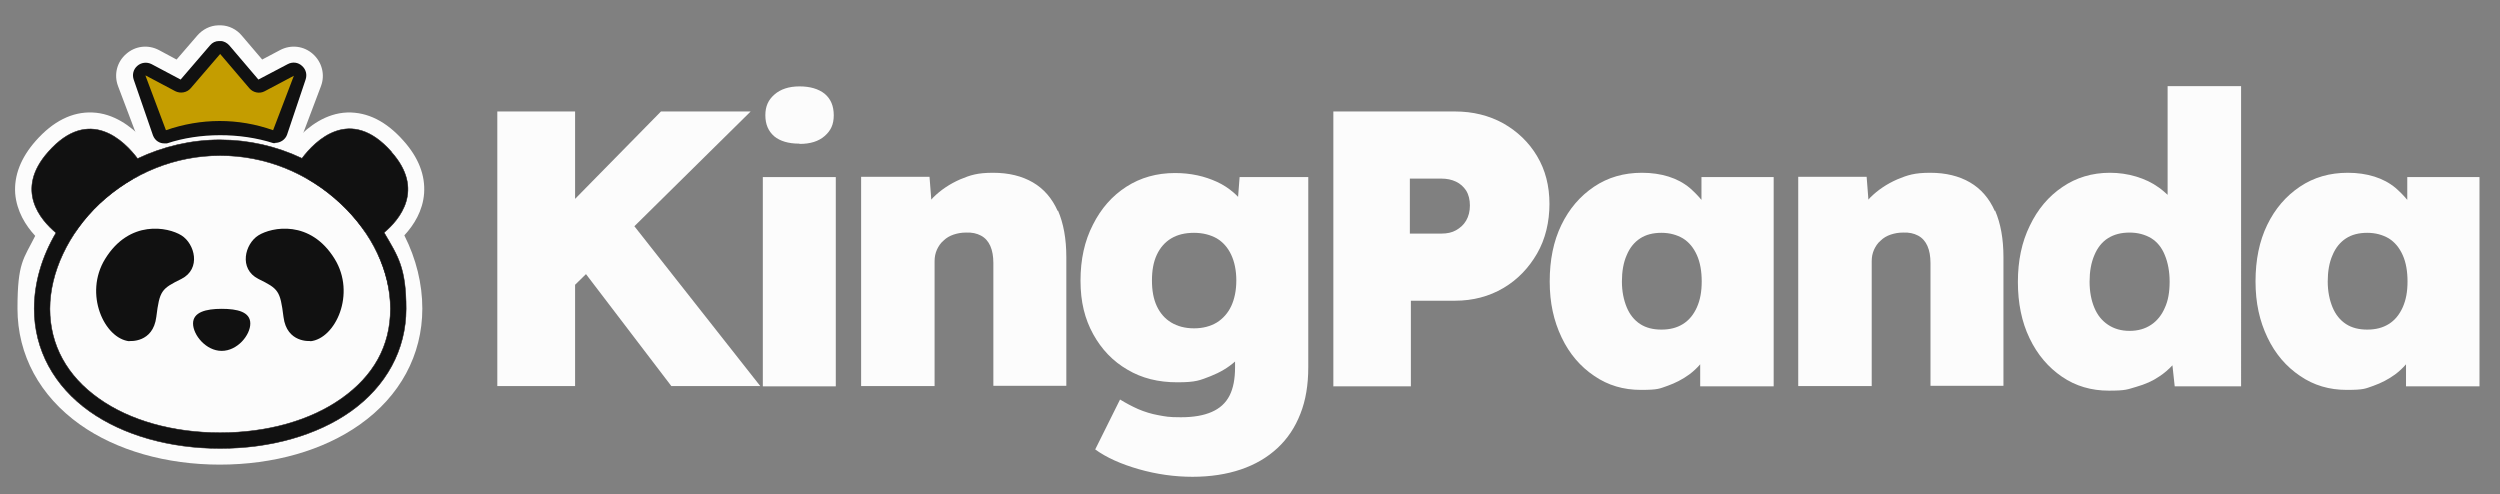
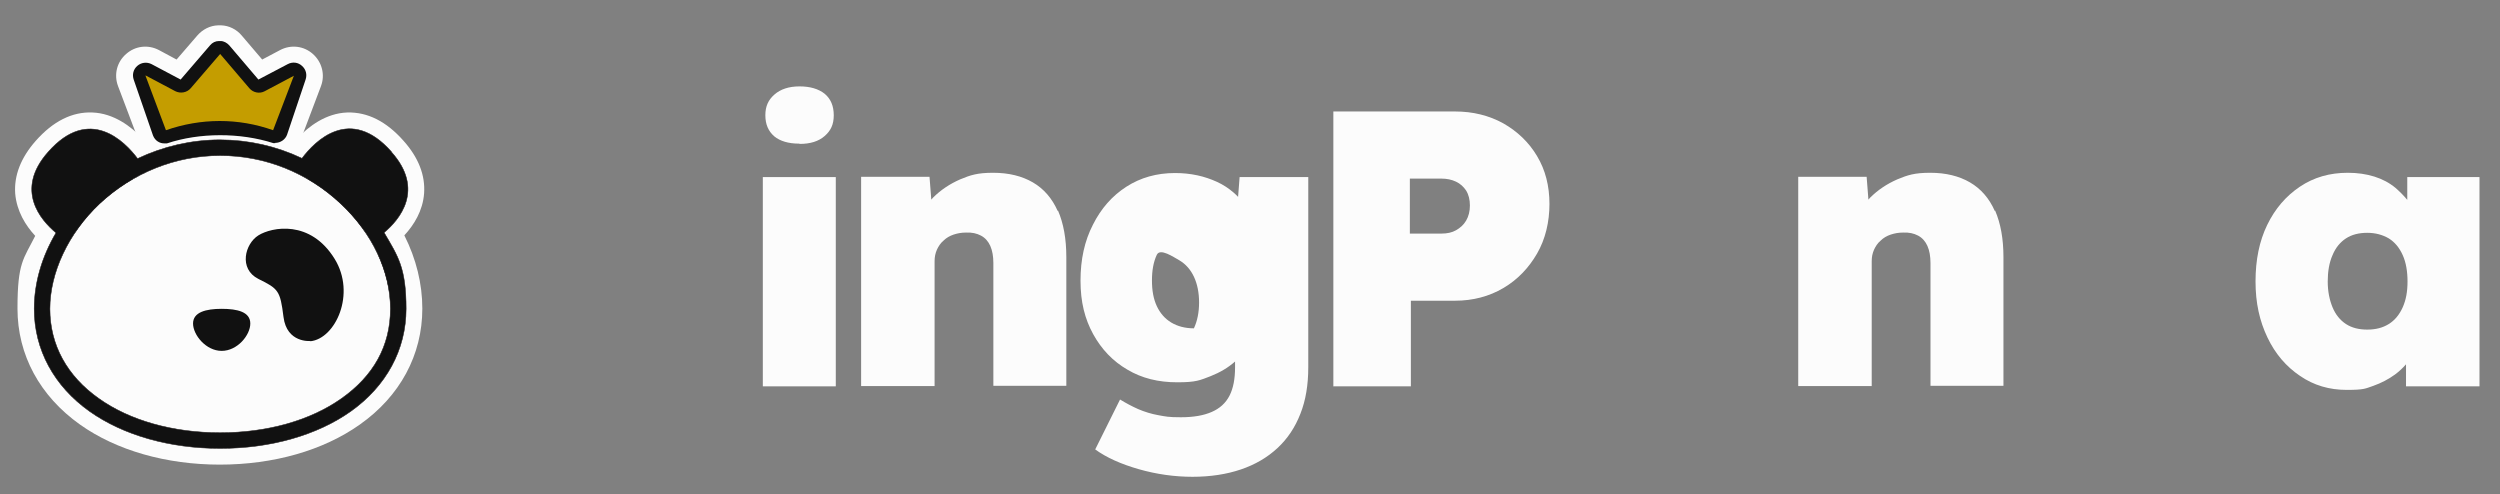
<svg xmlns="http://www.w3.org/2000/svg" id="Layer_1" data-name="Layer 1" version="1.1" viewBox="0 0 986.8 195.1">
  <rect x="0" y="0" width="986.8" height="195.1" fill="#808080" stroke="none" />
  <defs>
    <style>
      .cls-1 {
        fill: #fcfcfc;
      }

      .cls-1, .cls-2, .cls-3 {
        stroke-width: 0px;
      }

      .cls-4 {
        stroke: #231f20;
        stroke-miterlimit: 10;
        stroke-width: .2px;
      }

      .cls-4, .cls-2 {
        fill: #111;
      }

      .cls-3 {
        fill: #c49d00;
      }
    </style>
  </defs>
-   <polygon class="cls-1" points="265 152.4 300.1 152.4 250.4 89.3 296.3 44 260.9 44 227 78.5 227 44 196.3 44 196.3 152.4 227 152.4 227 112.4 231.3 108.2 265 152.4" />
  <path class="cls-1" d="M315.5,56.7c-4.3,0-7.6-1-9.9-2.9-2.3-2-3.5-4.7-3.5-8.3s1.2-6.1,3.6-8.2c2.4-2.1,5.7-3.2,9.9-3.2s7.5,1,9.9,2.9c2.4,2,3.6,4.8,3.6,8.5s-1.2,6.1-3.6,8.2c-2.4,2.1-5.7,3.1-9.8,3.1Z" />
  <rect class="cls-1" x="301.1" y="69.9" width="28.8" height="82.6" />
  <path class="cls-1" d="M417.5,83.3c-2.2-5-5.5-8.8-9.8-11.3-4.3-2.5-9.5-3.8-15.7-3.8s-8.9.9-13,2.6c-4.1,1.8-7.7,4.2-10.7,7.2-.3.3-.5.6-.7.8l-.7-9h-27v82.6h29v-49.3c0-1.7.3-3.1.9-4.5.6-1.3,1.4-2.6,2.6-3.6,1.1-1.1,2.5-1.9,4-2.4,1.5-.5,3.1-.8,4.9-.8,2.3-.1,4.2.3,5.9,1.2,1.7.9,2.9,2.3,3.7,4.1.8,1.8,1.2,4.1,1.2,6.7v48.5h28.8v-50.8c0-7.2-1.1-13.3-3.3-18.4Z" />
-   <path class="cls-1" d="M489.3,69.9l-.6,7.8c-.6-.6-1.2-1.2-1.9-1.8-1.9-1.6-4-3-6.4-4.1-2.4-1.1-5-2-7.8-2.6-2.8-.6-5.7-.9-8.8-.9-7.2,0-13.6,1.8-19.2,5.4-5.6,3.6-10,8.6-13.2,15-3.3,6.4-4.9,13.7-4.9,22.1s1.7,15.1,5,21.1c3.3,6,7.8,10.7,13.5,14,5.7,3.4,12.2,5,19.7,5s8.9-.8,13.1-2.4c3.8-1.5,7-3.4,9.7-5.8v2.3c0,4.5-.7,8.3-2.2,11.2-1.5,2.9-3.8,5-7,6.4-3.2,1.4-7.2,2.1-12.2,2.1s-6-.3-8.8-.8c-2.8-.5-5.4-1.3-8-2.4-2.5-1.1-4.9-2.4-7.2-3.8l-9.8,19.7c4.4,3.2,10.2,5.8,17.2,7.8,7,2,14.1,3,21.2,3s13.5-1,19.1-2.9c5.6-1.9,10.4-4.7,14.4-8.4,4-3.7,7-8.2,9.1-13.6,2.1-5.3,3.1-11.4,3.1-18.4v-75h-27ZM480.3,127.3c-2.5,1.5-5.5,2.3-9,2.3s-6.5-.8-9-2.3c-2.5-1.5-4.4-3.7-5.7-6.5-1.3-2.8-1.9-6.1-1.9-10.1s.6-7.3,1.9-10.1c1.3-2.8,3.2-5,5.7-6.5,2.5-1.5,5.5-2.2,9-2.2s6.5.8,9,2.2c2.5,1.5,4.4,3.7,5.7,6.5,1.3,2.8,2,6.2,2,10.1s-.7,7.3-2,10.1c-1.3,2.8-3.3,5-5.7,6.5Z" />
+   <path class="cls-1" d="M489.3,69.9l-.6,7.8c-.6-.6-1.2-1.2-1.9-1.8-1.9-1.6-4-3-6.4-4.1-2.4-1.1-5-2-7.8-2.6-2.8-.6-5.7-.9-8.8-.9-7.2,0-13.6,1.8-19.2,5.4-5.6,3.6-10,8.6-13.2,15-3.3,6.4-4.9,13.7-4.9,22.1s1.7,15.1,5,21.1c3.3,6,7.8,10.7,13.5,14,5.7,3.4,12.2,5,19.7,5s8.9-.8,13.1-2.4c3.8-1.5,7-3.4,9.7-5.8v2.3c0,4.5-.7,8.3-2.2,11.2-1.5,2.9-3.8,5-7,6.4-3.2,1.4-7.2,2.1-12.2,2.1s-6-.3-8.8-.8c-2.8-.5-5.4-1.3-8-2.4-2.5-1.1-4.9-2.4-7.2-3.8l-9.8,19.7c4.4,3.2,10.2,5.8,17.2,7.8,7,2,14.1,3,21.2,3s13.5-1,19.1-2.9c5.6-1.9,10.4-4.7,14.4-8.4,4-3.7,7-8.2,9.1-13.6,2.1-5.3,3.1-11.4,3.1-18.4v-75h-27ZM480.3,127.3c-2.5,1.5-5.5,2.3-9,2.3s-6.5-.8-9-2.3c-2.5-1.5-4.4-3.7-5.7-6.5-1.3-2.8-1.9-6.1-1.9-10.1s.6-7.3,1.9-10.1s6.5.8,9,2.2c2.5,1.5,4.4,3.7,5.7,6.5,1.3,2.8,2,6.2,2,10.1s-.7,7.3-2,10.1c-1.3,2.8-3.3,5-5.7,6.5Z" />
  <path class="cls-1" d="M526.3,152.4V44h48c7.1,0,13.5,1.6,19.1,4.7,5.6,3.2,10.1,7.5,13.3,12.9,3.3,5.5,4.9,11.8,4.9,18.9s-1.6,13.9-4.9,19.6c-3.3,5.7-7.7,10.3-13.3,13.6-5.6,3.3-12,5-19.1,5h-17.4v33.8h-30.7ZM556.5,92.2h12.5c2.2,0,4.1-.4,5.7-1.3,1.6-.9,3-2.1,4-3.8,1-1.7,1.5-3.7,1.5-6s-.5-4.3-1.5-5.9c-1-1.5-2.3-2.7-4-3.5-1.7-.8-3.6-1.2-5.7-1.2h-12.5v21.7Z" />
-   <path class="cls-1" d="M671.6,69.9v9c-1.4-1.7-2.9-3.2-4.6-4.7-2.4-2-5.2-3.5-8.4-4.5-3.2-1-6.7-1.5-10.5-1.5-7.1,0-13.4,1.8-18.9,5.5-5.5,3.7-9.8,8.7-12.9,15.1-3.1,6.4-4.6,13.8-4.6,22.3s1.6,15.6,4.7,22.1c3.1,6.5,7.4,11.5,12.9,15.2,5.4,3.7,11.5,5.5,18.4,5.5s7.3-.5,10.5-1.6c3.1-1.1,6-2.6,8.6-4.5,1.6-1.2,3-2.5,4.3-4v8.7h29v-82.6h-28.4ZM669.8,121.3c-1.3,2.9-3.1,5.1-5.5,6.6-2.4,1.5-5.2,2.2-8.5,2.2s-6.1-.7-8.4-2.2c-2.3-1.5-4.1-3.7-5.3-6.6-1.2-2.9-1.9-6.3-1.9-10.2s.6-7.5,1.9-10.4c1.2-2.9,3-5.1,5.3-6.6,2.3-1.5,5.1-2.2,8.4-2.2s6.1.8,8.5,2.2c2.4,1.5,4.2,3.7,5.5,6.6,1.3,2.9,1.9,6.4,1.9,10.4s-.6,7.3-1.9,10.2Z" />
  <path class="cls-1" d="M787.4,83.3c-2.2-5-5.5-8.8-9.8-11.3-4.3-2.5-9.5-3.8-15.7-3.8s-8.9.9-13,2.6c-4.1,1.8-7.7,4.2-10.7,7.2-.3.3-.5.6-.7.8l-.7-9h-27v82.6h29v-49.3c0-1.7.3-3.1.9-4.5.6-1.3,1.4-2.6,2.6-3.6,1.1-1.1,2.5-1.9,4-2.4,1.5-.5,3.1-.8,4.9-.8,2.3-.1,4.2.3,5.9,1.2,1.7.9,2.9,2.3,3.7,4.1.8,1.8,1.2,4.1,1.2,6.7v48.5h28.8v-50.8c0-7.2-1.1-13.3-3.3-18.4Z" />
-   <path class="cls-1" d="M855.6,34v42.9c-1.1-1-2.2-2-3.5-2.9-2.6-1.9-5.6-3.3-8.9-4.3-3.3-1-6.8-1.5-10.4-1.5-7,0-13.3,1.9-18.7,5.6-5.5,3.7-9.8,8.8-12.9,15.3-3.2,6.5-4.7,13.9-4.7,22.2s1.5,15.8,4.6,22.2c3.1,6.5,7.4,11.5,12.8,15.2,5.4,3.7,11.6,5.5,18.5,5.5s7.3-.5,10.8-1.5c3.5-1,6.5-2.3,9.1-4.1,2-1.3,3.7-2.8,5.2-4.4l.9,8.3h26.2V34h-29ZM849.1,128.2c-2.4,1.6-5.2,2.4-8.5,2.4s-6.1-.8-8.5-2.4c-2.4-1.6-4.2-3.8-5.4-6.7-1.2-2.8-1.9-6.3-1.9-10.3s.6-7.5,1.9-10.5c1.2-2.9,3-5.2,5.4-6.7,2.4-1.5,5.2-2.2,8.5-2.2s6.1.8,8.5,2.2c2.4,1.5,4.2,3.7,5.4,6.7,1.2,2.9,1.9,6.4,1.9,10.5s-.6,7.5-1.9,10.3c-1.2,2.8-3,5.1-5.4,6.7Z" />
  <path class="cls-1" d="M950.2,69.9v9c-1.4-1.7-2.9-3.2-4.6-4.7-2.4-2-5.2-3.5-8.4-4.5-3.2-1-6.7-1.5-10.5-1.5-7.1,0-13.4,1.8-18.9,5.5-5.5,3.7-9.8,8.7-12.9,15.1-3.1,6.4-4.6,13.8-4.6,22.3s1.6,15.6,4.7,22.1c3.1,6.5,7.4,11.5,12.9,15.2,5.4,3.7,11.5,5.5,18.4,5.5s7.3-.5,10.5-1.6c3.1-1.1,6-2.6,8.6-4.5,1.6-1.2,3-2.5,4.3-4v8.7h29v-82.6h-28.4ZM948.4,121.3c-1.3,2.9-3.1,5.1-5.5,6.6-2.4,1.5-5.2,2.2-8.5,2.2s-6.1-.7-8.4-2.2c-2.3-1.5-4.1-3.7-5.3-6.6-1.2-2.9-1.9-6.3-1.9-10.2s.6-7.5,1.9-10.4c1.2-2.9,3-5.1,5.3-6.6,2.3-1.5,5.1-2.2,8.4-2.2s6.1.8,8.5,2.2c2.4,1.5,4.2,3.7,5.5,6.6,1.3,2.9,1.9,6.4,1.9,10.4s-.6,7.3-1.9,10.2Z" />
  <g>
    <g>
      <g>
        <path class="cls-2" d="M61.3,54.1c.7,1.9,2.6,3.2,4.7,3.2h.8c13.2-4.9,26.6-4.9,39.8-.1h.8c2.1.1,3.9-1.1,4.7-3.1l8.5-22.5c.7-2,.2-4.1-1.4-5.5-1.6-1.4-3.8-1.6-5.6-.7l-11.6,6.1-11.5-13.5c-.9-1.1-2.2-1.7-3.4-1.7h-.5s-.2,0-.2,0c-1.4,0-2.6.7-3.5,1.7l-11.6,13.5-11.5-6.1c-1.8-1-4.1-.7-5.6.7-1.6,1.4-2.1,3.5-1.4,5.5l8.5,22.5Z" />
        <path class="cls-1" d="M107.4,63.9l-3.1-.5c-11.7-4.3-23.6-4.3-35.3,0l-3.1.5c-4.8,0-9.1-3-10.8-7.4l-8.5-22.5c-1.7-4.5-.5-9.5,3.2-12.7,3.6-3.2,8.7-3.8,13-1.5l6.9,3.7,8.2-9.5c2.1-2.4,5-3.9,8.2-4h.7s.5,0,.5,0c3.1.1,6.1,1.6,8.1,4l8.1,9.5,7-3.7c4.3-2.3,9.4-1.7,13,1.5,3.6,3.2,4.9,8.2,3.2,12.7l-8.5,22.5c-1.7,4.5-6,7.4-10.8,7.4ZM67.4,51.8h0s0,0,0,0ZM60.3,33.1l6.5,17.2c13.2-4.3,26.5-4.3,39.7,0l6.5-17.2-12.6,6.7-13.8-16.1-13.9,16.1-12.5-6.7ZM116.6,31.2h0,0ZM85.5,22.4h0s0,0,0,0ZM87.8,22.4h0s0,0,0,0Z" />
      </g>
      <g>
        <path class="cls-2" d="M154.5,59.9c-16.3-18.4-30.2-4.2-35.3,2.6-10.1-4.8-21.1-7.3-32.4-7.3s-22.4,2.6-32.5,7.4c-5-6.7-19-21.1-35.3-2.6-13.3,15-2.9,26.9,3.1,31.9-5.6,9.5-8.6,19.8-8.6,30,0,16.1,7.8,30.5,21.9,40.5,13.3,9.4,31.6,14.6,51.5,14.6s38.2-5.2,51.5-14.6c14.1-10,21.9-24.4,21.9-40.5s-3.1-20.6-8.7-30.1c6-5,16.2-16.9,2.9-31.8Z" />
        <path class="cls-1" d="M86.9,183.4c-21.3,0-40.9-5.6-55.3-15.8-15.9-11.3-24.7-27.5-24.7-45.8s2.4-19.5,7-28.7c-3.8-4.1-7.3-9.7-7.9-16.7-.5-7.1,2.2-14.1,8.1-20.8,6.9-7.8,14.4-11.5,22.3-11.2,8.5.3,15.3,5.5,19.8,10.2,19.5-7.9,41.7-8,61.2,0,4.4-4.7,11.2-9.9,19.7-10.2,8-.2,15.4,3.5,22.2,11.2h0c5.9,6.6,8.6,13.6,8.1,20.7-.5,6.9-4,12.5-7.8,16.6,4.7,9.3,7.1,19.2,7.1,28.9,0,18.3-8.8,34.6-24.7,45.8-14.4,10.2-34,15.8-55.3,15.8ZM35.5,57.4c-3.7,0-7.6,2.3-11.6,6.8-3.5,3.9-5.1,7.6-4.8,11.1.4,5.1,4.7,9.3,7.2,11.4l4.3,3.6-2.8,4.8c-5.1,8.5-7.7,17.8-7.7,26.7,0,13.9,6.8,26.4,19.1,35.2,12.2,8.6,29.2,13.4,47.7,13.4s35.5-4.8,47.7-13.4c12.4-8.7,19.2-21.2,19.2-35.2s-2.7-18.2-7.8-26.8l-2.8-4.8,4.3-3.6c2.5-2.1,6.7-6.3,7.1-11.3.3-3.5-1.4-7.2-4.8-11.1-4.2-4.7-8.2-7-12-6.8-6,.2-11.2,6.4-13.2,9l-3.2,4.3-4.8-2.3c-18.7-8.9-40.6-8.9-59.2,0l-4.8,2.3-3.2-4.3c-2-2.6-7.3-8.8-13.3-9.1-.1,0-.2,0-.4,0Z" />
      </g>
    </g>
    <g>
      <g>
        <path class="cls-3" d="M114.7,27.6l-11.5,6.1c-1,.6-2.3.3-3.1-.6l-11.5-13.5c-.5-.6-1.1-.8-1.8-.9,0,0-.1,0-.2,0,0,0-.1,0-.2,0-.6,0-1.3.3-1.8.9l-11.5,13.5c-.8.9-2.1,1.1-3.1.6l-11.5-6.1c-2.1-1.1-4.4.9-3.5,3.1l8.5,22.5c.4,1,1.3,1.6,2.4,1.6,13.8-5,27.6-5,41.5,0,1,0,2-.6,2.4-1.6l8.5-22.5c.8-2.2-1.5-4.2-3.5-3.1Z" />
        <path class="cls-2" d="M108.7,56.5h-.8c-13.1-4.2-29.1-4.2-42,.1h-.8c-2.1.1-3.9-1.1-4.7-3.1l-7.6-22c-.7-2-.2-4.1,1.4-5.5,1.6-1.4,3.8-1.6,5.6-.7l11.5,6.1,11.6-13.5c.9-1.1,2.2-1.7,3.5-1.7h.2s.5,0,.5,0c1.2,0,2.5.7,3.4,1.7l11.5,13.5,11.6-6.1c1.9-1,4.1-.7,5.6.7,1.6,1.4,2.1,3.5,1.4,5.5l-7.3,21.7c-.7,1.9-2.6,3.2-4.7,3.2ZM57.4,29.8l8.1,21.6c13.8-4.8,28.5-4.9,42.3,0l8.2-21.5h0c0,0-11.5,6.1-11.5,6.1-2,1.1-4.6.6-6.1-1.2l-11.5-13.5-11.6,13.5c-1.5,1.8-4.1,2.2-6.1,1.2l-11.5-6.1Z" />
      </g>
      <g>
        <path class="cls-1" d="M134.8,157.3c-12.3,8.7-29.3,13.5-47.9,13.5s-35.7-4.8-47.9-13.5c-12.6-8.9-19.3-21.2-19.3-35.4s7.2-29.8,19.6-41.5c13.1-12.2,30-19,47.6-19s34.5,6.7,47.6,19c12.5,11.7,19.6,26.8,19.6,41.5s-6.7,26.5-19.3,35.4Z" />
        <path class="cls-4" d="M154.5,59.9c-16.3-18.4-30.2-4.2-35.3,2.6-10.1-4.8-21.1-7.3-32.4-7.3s-22.4,2.6-32.5,7.4c-5-6.7-19-21.1-35.3-2.6-13.3,15-2.9,26.9,3.1,31.9-5.6,9.5-8.6,19.8-8.6,30,0,16.1,7.8,30.5,21.9,40.5,13.3,9.4,31.6,14.6,51.5,14.6s38.2-5.2,51.5-14.6c14.1-10,21.9-24.4,21.9-40.5s-3.1-20.6-8.7-30.1c6-5,16.2-16.9,2.9-31.8ZM134.8,157.3c-12.3,8.7-29.3,13.5-47.9,13.5s-35.7-4.8-47.9-13.5c-12.6-8.9-19.3-21.2-19.3-35.4s7.2-29.8,19.6-41.5c13.1-12.2,30-19,47.6-19s34.5,6.7,47.6,19c12.5,11.7,19.6,26.8,19.6,41.5s-6.7,26.5-19.3,35.4Z" />
        <path class="cls-2" d="M87.5,121.9c-6.2,0-11.3,1.3-11.3,5.8s5.1,10.8,11.3,10.8,11.3-6.2,11.3-10.8-5.1-5.8-11.3-5.8Z" />
-         <path class="cls-2" d="M51.1,134.6s9.3.9,10.6-9.5c1.3-10.4,2-11.1,9.9-15,7.9-4,5.3-13.9,0-17.2-5.3-3.3-20.5-6.3-30.1,9.3-8.5,13.8-.3,31.5,9.6,32.5Z" />
        <path class="cls-2" d="M122.5,134.6s-9.3.9-10.6-9.5c-1.3-10.4-2-11.1-9.9-15-7.9-4-5.3-13.9,0-17.2,5.3-3.3,20.5-6.3,30.1,9.3,8.5,13.8.3,31.5-9.6,32.5Z" />
      </g>
    </g>
  </g>
</svg>